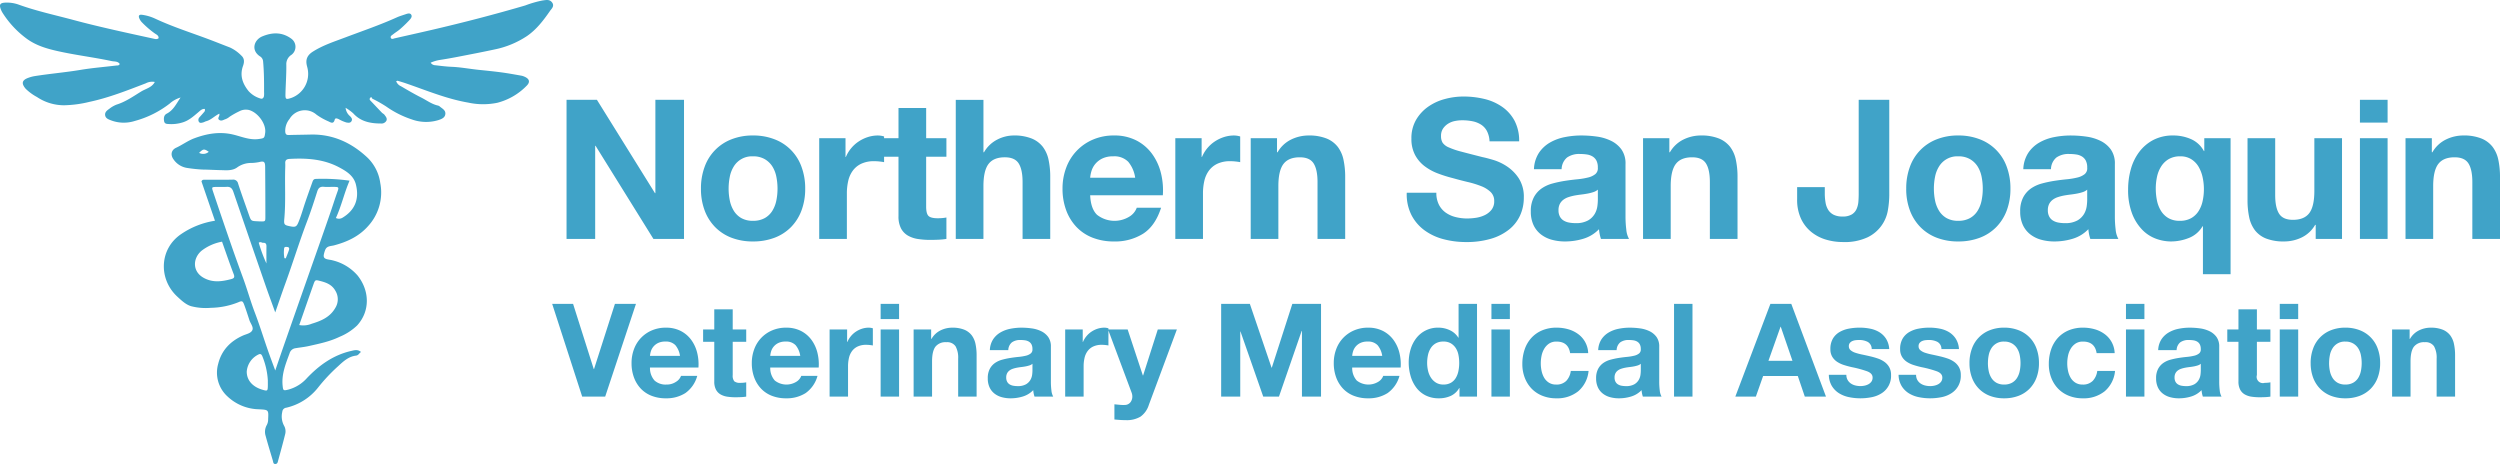
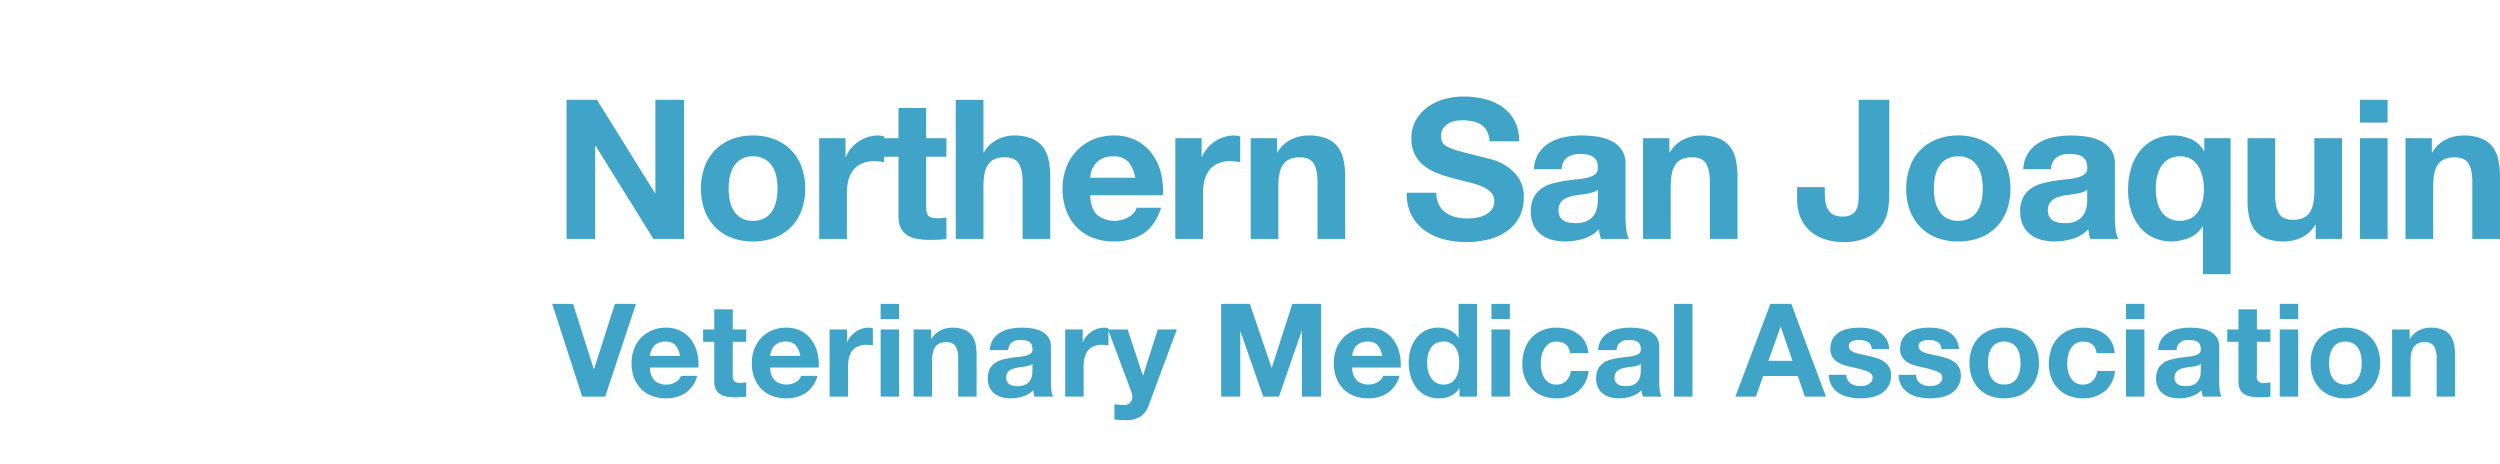
<svg xmlns="http://www.w3.org/2000/svg" width="873.168" height="162.057" viewBox="0 0 873.168 162.057">
  <defs>
    <clipPath id="clip-path">
-       <rect id="Rectangle_15621" data-name="Rectangle 15621" width="193.18" height="162.057" fill="#40a3c8" />
-     </clipPath>
+       </clipPath>
  </defs>
  <g id="Group_19882" data-name="Group 19882" transform="translate(-219.376 257.756)">
    <g id="Group_19879" data-name="Group 19879" transform="translate(412.239 -224.045)">
      <path id="Path_9773" data-name="Path 9773" d="M4.914-14.194v48.58h10V1.863h.136L35.26,34.386H45.942v-48.58h-10V18.4H35.8L15.528-14.194ZM61.523,16.832a21.111,21.111,0,0,1,.408-4.15,10.589,10.589,0,0,1,1.395-3.606,7.431,7.431,0,0,1,6.7-3.538,7.96,7.96,0,0,1,4.116.987A7.736,7.736,0,0,1,76.8,9.075a10.589,10.589,0,0,1,1.395,3.606,21.111,21.111,0,0,1,.408,4.15,20.6,20.6,0,0,1-.408,4.116A10.966,10.966,0,0,1,76.8,24.554a7.344,7.344,0,0,1-2.654,2.551,8.187,8.187,0,0,1-4.116.953,8,8,0,0,1-4.082-.953,7.429,7.429,0,0,1-2.62-2.551,10.966,10.966,0,0,1-1.395-3.606A20.6,20.6,0,0,1,61.523,16.832Zm-9.662,0a21.315,21.315,0,0,0,1.293,7.62,16.531,16.531,0,0,0,3.674,5.817,16.072,16.072,0,0,0,5.715,3.708,20.562,20.562,0,0,0,7.484,1.293,20.836,20.836,0,0,0,7.518-1.293A16.013,16.013,0,0,0,83.3,30.27a16.531,16.531,0,0,0,3.674-5.817,21.315,21.315,0,0,0,1.293-7.62A21.594,21.594,0,0,0,86.97,9.177,16.021,16.021,0,0,0,77.547-.416a20.358,20.358,0,0,0-7.518-1.327A20.091,20.091,0,0,0,62.544-.416a16.087,16.087,0,0,0-9.389,9.594A21.594,21.594,0,0,0,51.862,16.832ZM93.162-.791V34.386h9.662V18.533a19.443,19.443,0,0,1,.476-4.423,9.685,9.685,0,0,1,1.6-3.572,7.777,7.777,0,0,1,2.96-2.415,10.293,10.293,0,0,1,4.491-.885,17.254,17.254,0,0,1,1.837.1q.953.1,1.633.238V-1.4a7.535,7.535,0,0,0-2.109-.34,11.537,11.537,0,0,0-3.538.544,12.965,12.965,0,0,0-3.2,1.531,12.035,12.035,0,0,0-2.654,2.381,11.882,11.882,0,0,0-1.837,3.028h-.136V-.791Zm37.354,0V-11.337h-9.662V-.791H115V5.673h5.851V26.425a8.988,8.988,0,0,0,.885,4.286,6.3,6.3,0,0,0,2.415,2.517,10.028,10.028,0,0,0,3.538,1.191,28.205,28.205,0,0,0,4.252.306q1.429,0,2.926-.068a22.99,22.99,0,0,0,2.722-.272V26.9a13.535,13.535,0,0,1-1.429.2q-.748.068-1.565.068-2.449,0-3.266-.816t-.816-3.266V5.673h7.076V-.791Zm10.342-13.4v48.58h9.662V15.947q0-5.375,1.769-7.722T158,5.877q3.47,0,4.831,2.143t1.361,6.5V34.386h9.662V12.749a28.353,28.353,0,0,0-.578-5.953,11.322,11.322,0,0,0-2.007-4.559,9.432,9.432,0,0,0-3.912-2.926A16.409,16.409,0,0,0,161-1.743a12.671,12.671,0,0,0-5.579,1.395,11.188,11.188,0,0,0-4.695,4.457h-.2v-18.3Zm62.664,27.216H187.8a11.09,11.09,0,0,1,.442-2.313,7.1,7.1,0,0,1,1.293-2.449,7.319,7.319,0,0,1,2.449-1.939,8.4,8.4,0,0,1,3.844-.782,6.785,6.785,0,0,1,5.273,1.905A11.167,11.167,0,0,1,203.522,13.022ZM187.8,19.145h25.379a24.834,24.834,0,0,0-.68-7.825,19.152,19.152,0,0,0-3.1-6.668A15.616,15.616,0,0,0,203.93-.008a16.727,16.727,0,0,0-7.825-1.735,18.219,18.219,0,0,0-7.314,1.429,17.006,17.006,0,0,0-9.355,9.8,20.516,20.516,0,0,0-1.293,7.348,21.418,21.418,0,0,0,1.259,7.484,17,17,0,0,0,3.572,5.851,15.562,15.562,0,0,0,5.647,3.776,20.091,20.091,0,0,0,7.484,1.327,18.426,18.426,0,0,0,10.206-2.722q4.218-2.722,6.26-9.049h-8.5a6.068,6.068,0,0,1-2.586,3.1,9.906,9.906,0,0,1-11.295-.646Q188.009,23.84,187.8,19.145ZM217.538-.791V34.386H227.2V18.533a19.443,19.443,0,0,1,.476-4.423,9.685,9.685,0,0,1,1.6-3.572,7.777,7.777,0,0,1,2.96-2.415,10.293,10.293,0,0,1,4.491-.885,17.254,17.254,0,0,1,1.837.1q.953.1,1.633.238V-1.4a7.535,7.535,0,0,0-2.109-.34,11.537,11.537,0,0,0-3.538.544,12.965,12.965,0,0,0-3.2,1.531A12.034,12.034,0,0,0,228.7,2.714a11.883,11.883,0,0,0-1.837,3.028h-.136V-.791Zm26.331,0V34.386h9.662V15.947q0-5.375,1.769-7.722t5.715-2.347q3.47,0,4.831,2.143t1.361,6.5V34.386h9.662V12.749A28.354,28.354,0,0,0,276.29,6.8a11.323,11.323,0,0,0-2.007-4.559,9.432,9.432,0,0,0-3.912-2.926,16.409,16.409,0,0,0-6.362-1.055,13.773,13.773,0,0,0-5.987,1.395,11.086,11.086,0,0,0-4.763,4.457h-.2v-4.9Zm64.842,19.051H298.369A16.045,16.045,0,0,0,300,26.017a15.292,15.292,0,0,0,4.593,5.375,19.6,19.6,0,0,0,6.668,3.1,30.692,30.692,0,0,0,7.791.987,29.912,29.912,0,0,0,8.743-1.157,18.488,18.488,0,0,0,6.328-3.232,13.451,13.451,0,0,0,3.844-4.933,14.845,14.845,0,0,0,1.293-6.192,11.91,11.91,0,0,0-1.735-6.7,14.493,14.493,0,0,0-4.116-4.184,18.1,18.1,0,0,0-4.8-2.279q-2.415-.714-3.776-.987-4.559-1.157-7.382-1.905a27.384,27.384,0,0,1-4.423-1.5A4.858,4.858,0,0,1,310.888.774a4.366,4.366,0,0,1-.544-2.313,4.568,4.568,0,0,1,.68-2.586,5.909,5.909,0,0,1,1.735-1.7,6.916,6.916,0,0,1,2.347-.953,12.519,12.519,0,0,1,2.586-.272,18.22,18.22,0,0,1,3.64.34,8.773,8.773,0,0,1,2.96,1.157,6.011,6.011,0,0,1,2.075,2.245A8.589,8.589,0,0,1,327.286.3h10.342a14.92,14.92,0,0,0-1.6-7.178,13.94,13.94,0,0,0-4.321-4.865,18.243,18.243,0,0,0-6.226-2.756,30.906,30.906,0,0,0-7.314-.85,24.891,24.891,0,0,0-6.532.885,18.236,18.236,0,0,0-5.851,2.722A14.488,14.488,0,0,0,301.6-7.152a12.72,12.72,0,0,0-1.6,6.5,11.879,11.879,0,0,0,1.259,5.681,12.016,12.016,0,0,0,3.3,3.912,18.234,18.234,0,0,0,4.627,2.551,46.519,46.519,0,0,0,5.307,1.667q2.654.748,5.239,1.361a32.937,32.937,0,0,1,4.627,1.429,9.983,9.983,0,0,1,3.3,2.041,4.262,4.262,0,0,1,1.259,3.2,4.7,4.7,0,0,1-.953,3.028,6.68,6.68,0,0,1-2.381,1.871,10.653,10.653,0,0,1-3.062.919,21.28,21.28,0,0,1-3.062.238,16.238,16.238,0,0,1-4.082-.51,10.162,10.162,0,0,1-3.436-1.565,7.729,7.729,0,0,1-2.347-2.756A8.91,8.91,0,0,1,308.711,18.261ZM342.8,10.028a11.223,11.223,0,0,1,1.7-5.647A11.583,11.583,0,0,1,348.31.774a16.6,16.6,0,0,1,5.205-1.939,29.592,29.592,0,0,1,5.817-.578,39.425,39.425,0,0,1,5.375.374A16.442,16.442,0,0,1,369.674.094a9.787,9.787,0,0,1,3.674,3.028,8.46,8.46,0,0,1,1.429,5.137v18.3a36.754,36.754,0,0,0,.272,4.559A8.24,8.24,0,0,0,376,34.386h-9.8a13.867,13.867,0,0,1-.442-1.667,14.513,14.513,0,0,1-.238-1.735,12.59,12.59,0,0,1-5.443,3.334,21.848,21.848,0,0,1-6.4.953,17.279,17.279,0,0,1-4.695-.612,10.752,10.752,0,0,1-3.81-1.905,8.868,8.868,0,0,1-2.552-3.266,11.042,11.042,0,0,1-.919-4.695,10.257,10.257,0,0,1,1.055-4.933,8.818,8.818,0,0,1,2.722-3.1,12.193,12.193,0,0,1,3.81-1.735,40.676,40.676,0,0,1,4.32-.919q2.177-.34,4.286-.544a25.778,25.778,0,0,0,3.742-.612,6.523,6.523,0,0,0,2.586-1.191,2.613,2.613,0,0,0,.885-2.279A5.127,5.127,0,0,0,364.606,7a3.753,3.753,0,0,0-1.361-1.429,5.353,5.353,0,0,0-1.973-.68,16.146,16.146,0,0,0-2.415-.17,7.333,7.333,0,0,0-4.491,1.225,5.467,5.467,0,0,0-1.905,4.082Zm22.317,7.144a4.334,4.334,0,0,1-1.531.85,15.635,15.635,0,0,1-1.973.51q-1.055.2-2.211.34t-2.313.34a17.45,17.45,0,0,0-2.143.544,6.336,6.336,0,0,0-1.837.919,4.366,4.366,0,0,0-1.259,1.463,4.706,4.706,0,0,0-.476,2.245,4.545,4.545,0,0,0,.476,2.177,3.651,3.651,0,0,0,1.293,1.395,5.456,5.456,0,0,0,1.905.714,12.159,12.159,0,0,0,2.245.2,8.541,8.541,0,0,0,4.423-.953,6.371,6.371,0,0,0,2.313-2.279,7.289,7.289,0,0,0,.919-2.688,18.456,18.456,0,0,0,.17-2.177ZM380.9-.791V34.386h9.662V15.947q0-5.375,1.769-7.722t5.715-2.347q3.47,0,4.831,2.143t1.361,6.5V34.386H413.9V12.749a28.352,28.352,0,0,0-.578-5.953,11.323,11.323,0,0,0-2.007-4.559A9.432,9.432,0,0,0,407.4-.688a16.409,16.409,0,0,0-6.362-1.055,13.773,13.773,0,0,0-5.987,1.395,11.086,11.086,0,0,0-4.763,4.457h-.2v-4.9Zm86,19.868V-14.194H456.221V18.6q0,1.293-.1,2.688a8,8,0,0,1-.612,2.586,4.3,4.3,0,0,1-1.667,1.939,6,6,0,0,1-3.266.748,6.772,6.772,0,0,1-3.1-.612,4.77,4.77,0,0,1-1.871-1.667,6.954,6.954,0,0,1-.953-2.551,18.286,18.286,0,0,1-.272-3.266V16.287H434.72v4.218a15.643,15.643,0,0,0,1.361,6.838,13.144,13.144,0,0,0,3.606,4.627,14.809,14.809,0,0,0,5.1,2.654,20.641,20.641,0,0,0,5.919.85,18.826,18.826,0,0,0,8.641-1.667,12.8,12.8,0,0,0,7.076-9.492A32.064,32.064,0,0,0,466.9,19.077Zm15.581-2.245a21.111,21.111,0,0,1,.408-4.15,10.588,10.588,0,0,1,1.395-3.606,7.431,7.431,0,0,1,6.7-3.538,7.96,7.96,0,0,1,4.116.987,7.736,7.736,0,0,1,2.654,2.551,10.59,10.59,0,0,1,1.395,3.606,21.111,21.111,0,0,1,.408,4.15,20.6,20.6,0,0,1-.408,4.116,10.967,10.967,0,0,1-1.395,3.606,7.344,7.344,0,0,1-2.654,2.551,8.187,8.187,0,0,1-4.116.953,8,8,0,0,1-4.082-.953,7.429,7.429,0,0,1-2.62-2.551,10.965,10.965,0,0,1-1.395-3.606A20.6,20.6,0,0,1,482.484,16.832Zm-9.662,0a21.315,21.315,0,0,0,1.293,7.62,16.531,16.531,0,0,0,3.674,5.817,16.073,16.073,0,0,0,5.715,3.708,20.562,20.562,0,0,0,7.484,1.293,20.835,20.835,0,0,0,7.518-1.293,16.013,16.013,0,0,0,5.749-3.708,16.532,16.532,0,0,0,3.674-5.817,21.315,21.315,0,0,0,1.293-7.62,21.594,21.594,0,0,0-1.293-7.654,16.021,16.021,0,0,0-9.424-9.594,20.358,20.358,0,0,0-7.518-1.327A20.091,20.091,0,0,0,483.5-.416a16.087,16.087,0,0,0-9.389,9.594A21.594,21.594,0,0,0,472.823,16.832Zm40.892-6.8a11.225,11.225,0,0,1,1.7-5.647,11.584,11.584,0,0,1,3.81-3.606,16.6,16.6,0,0,1,5.205-1.939,29.592,29.592,0,0,1,5.817-.578,39.425,39.425,0,0,1,5.375.374A16.443,16.443,0,0,1,540.59.094a9.786,9.786,0,0,1,3.674,3.028,8.461,8.461,0,0,1,1.429,5.137v18.3a36.766,36.766,0,0,0,.272,4.559,8.241,8.241,0,0,0,.953,3.266h-9.8a13.862,13.862,0,0,1-.442-1.667,14.513,14.513,0,0,1-.238-1.735A12.59,12.59,0,0,1,531,34.318a21.847,21.847,0,0,1-6.4.953,17.279,17.279,0,0,1-4.695-.612,10.751,10.751,0,0,1-3.81-1.905,8.868,8.868,0,0,1-2.551-3.266,11.042,11.042,0,0,1-.919-4.695,10.257,10.257,0,0,1,1.055-4.933,8.817,8.817,0,0,1,2.722-3.1,12.194,12.194,0,0,1,3.81-1.735,40.675,40.675,0,0,1,4.321-.919q2.177-.34,4.286-.544a25.777,25.777,0,0,0,3.742-.612,6.523,6.523,0,0,0,2.586-1.191,2.614,2.614,0,0,0,.885-2.279A5.126,5.126,0,0,0,535.521,7a3.753,3.753,0,0,0-1.361-1.429,5.353,5.353,0,0,0-1.973-.68,16.146,16.146,0,0,0-2.415-.17,7.333,7.333,0,0,0-4.491,1.225,5.467,5.467,0,0,0-1.905,4.082Zm22.317,7.144a4.334,4.334,0,0,1-1.531.85,15.632,15.632,0,0,1-1.973.51q-1.055.2-2.211.34t-2.313.34a17.443,17.443,0,0,0-2.143.544,6.336,6.336,0,0,0-1.837.919,4.367,4.367,0,0,0-1.259,1.463,4.707,4.707,0,0,0-.476,2.245,4.546,4.546,0,0,0,.476,2.177,3.652,3.652,0,0,0,1.293,1.395,5.456,5.456,0,0,0,1.905.714,12.16,12.16,0,0,0,2.245.2,8.541,8.541,0,0,0,4.423-.953,6.371,6.371,0,0,0,2.313-2.279,7.288,7.288,0,0,0,.919-2.688,18.462,18.462,0,0,0,.17-2.177Zm23.95-.34a19.4,19.4,0,0,1,.442-4.184,11.065,11.065,0,0,1,1.463-3.606A7.722,7.722,0,0,1,564.54,6.49a7.849,7.849,0,0,1,4.014-.953A7,7,0,0,1,572.4,6.558a7.722,7.722,0,0,1,2.552,2.654,12.487,12.487,0,0,1,1.395,3.674,19.534,19.534,0,0,1,0,8.267,10.734,10.734,0,0,1-1.429,3.538,7.435,7.435,0,0,1-2.586,2.449,7.889,7.889,0,0,1-3.98.919,7.662,7.662,0,0,1-3.98-.953,7.523,7.523,0,0,1-2.586-2.551,10.966,10.966,0,0,1-1.395-3.606A20.6,20.6,0,0,1,559.981,16.832ZM586.108,46.7V-.791h-9.185V3.7h-.136a9.394,9.394,0,0,0-4.525-4.184A15.26,15.26,0,0,0,566.1-1.743a14.718,14.718,0,0,0-6.974,1.565A14.683,14.683,0,0,0,554.2,4.006a17.936,17.936,0,0,0-2.926,6.022,25.869,25.869,0,0,0-.953,7.008,22.848,22.848,0,0,0,1.429,8.607,16.588,16.588,0,0,0,3.606,5.647,12.9,12.9,0,0,0,4.8,3.062,15.285,15.285,0,0,0,5.069.919,16.889,16.889,0,0,0,6.328-1.225,9.522,9.522,0,0,0,4.763-4.082h.136V46.7Zm38.919-12.315V-.791h-9.662V17.648q0,5.375-1.769,7.722t-5.715,2.347q-3.47,0-4.831-2.143t-1.361-6.5V-.791h-9.662V20.846a28.352,28.352,0,0,0,.578,5.953,11.322,11.322,0,0,0,2.007,4.559,9.181,9.181,0,0,0,3.912,2.892,16.9,16.9,0,0,0,6.362,1.021,14.058,14.058,0,0,0,5.987-1.361,10.869,10.869,0,0,0,4.763-4.423h.2v4.9Zm15.921-40.62v-7.961h-9.662v7.961ZM631.287-.791V34.386h9.662V-.791Zm15.921,0V34.386h9.662V15.947q0-5.375,1.769-7.722t5.715-2.347q3.47,0,4.831,2.143t1.361,6.5V34.386h9.662V12.749a28.352,28.352,0,0,0-.578-5.953,11.323,11.323,0,0,0-2.007-4.559,9.431,9.431,0,0,0-3.912-2.926,16.409,16.409,0,0,0-6.362-1.055A13.773,13.773,0,0,0,661.36-.348,11.086,11.086,0,0,0,656.6,4.108h-.2v-4.9ZM18.409,89.466l10.75-32.387H21.811l-7.3,22.771h-.091L7.2,57.079H-.1L10.38,89.466ZM44.536,75.223H34.058a7.393,7.393,0,0,1,.295-1.542,4.735,4.735,0,0,1,.862-1.633,4.879,4.879,0,0,1,1.633-1.293,5.6,5.6,0,0,1,2.563-.522,4.524,4.524,0,0,1,3.515,1.27A7.444,7.444,0,0,1,44.536,75.223ZM34.058,79.305H50.977a16.556,16.556,0,0,0-.454-5.216,12.768,12.768,0,0,0-2.064-4.445,10.411,10.411,0,0,0-3.651-3.107,11.151,11.151,0,0,0-5.216-1.157,12.146,12.146,0,0,0-4.876.953,11.337,11.337,0,0,0-6.237,6.532,13.677,13.677,0,0,0-.862,4.9,14.279,14.279,0,0,0,.839,4.99,11.331,11.331,0,0,0,2.381,3.9A10.374,10.374,0,0,0,34.6,89.171a13.394,13.394,0,0,0,4.99.885,12.284,12.284,0,0,0,6.8-1.814,10.763,10.763,0,0,0,4.173-6.033H44.9a4.046,4.046,0,0,1-1.724,2.064,5.742,5.742,0,0,1-3.357.975,5.758,5.758,0,0,1-4.173-1.406A6.511,6.511,0,0,1,34.058,79.305Zm28.894-13.29V58.984H56.511v7.031h-3.9v4.309h3.9V84.159a5.992,5.992,0,0,0,.59,2.858,4.2,4.2,0,0,0,1.61,1.678,6.686,6.686,0,0,0,2.359.794,18.8,18.8,0,0,0,2.835.2q.953,0,1.95-.045a15.326,15.326,0,0,0,1.814-.181v-4.99a9.023,9.023,0,0,1-.953.136q-.5.045-1.043.045a3.152,3.152,0,0,1-2.177-.544,3.152,3.152,0,0,1-.544-2.177V70.324h4.717V66.015Zm23.587,9.208H76.061a7.393,7.393,0,0,1,.295-1.542,4.735,4.735,0,0,1,.862-1.633,4.879,4.879,0,0,1,1.633-1.293,5.6,5.6,0,0,1,2.563-.522,4.524,4.524,0,0,1,3.515,1.27A7.445,7.445,0,0,1,86.539,75.223ZM76.061,79.305H92.98a16.556,16.556,0,0,0-.454-5.216,12.768,12.768,0,0,0-2.064-4.445,10.411,10.411,0,0,0-3.651-3.107,11.151,11.151,0,0,0-5.216-1.157,12.146,12.146,0,0,0-4.876.953,11.337,11.337,0,0,0-6.237,6.532,13.677,13.677,0,0,0-.862,4.9,14.279,14.279,0,0,0,.839,4.99,11.331,11.331,0,0,0,2.381,3.9,10.375,10.375,0,0,0,3.765,2.517,13.394,13.394,0,0,0,4.99.885,12.284,12.284,0,0,0,6.8-1.814,10.763,10.763,0,0,0,4.173-6.033H86.9a4.046,4.046,0,0,1-1.724,2.064,6.6,6.6,0,0,1-7.53-.431A6.512,6.512,0,0,1,76.061,79.305ZM96.79,66.015V89.466h6.441V78.9a12.962,12.962,0,0,1,.318-2.948,6.457,6.457,0,0,1,1.066-2.381,5.185,5.185,0,0,1,1.973-1.61,6.862,6.862,0,0,1,2.994-.59,11.5,11.5,0,0,1,1.225.068q.635.068,1.089.159V65.606a5.023,5.023,0,0,0-1.406-.227,7.691,7.691,0,0,0-2.359.363A8.643,8.643,0,0,0,106,66.763a8.024,8.024,0,0,0-1.769,1.588A7.921,7.921,0,0,0,103,70.369h-.091V66.015Zm24.267-3.629V57.079h-6.441v5.307Zm-6.441,3.629V89.466h6.441V66.015Zm11.521,0V89.466h6.441V77.173q0-3.583,1.179-5.148a4.462,4.462,0,0,1,3.81-1.565,3.514,3.514,0,0,1,3.221,1.429,8.218,8.218,0,0,1,.907,4.332V89.466h6.441V75.041a18.9,18.9,0,0,0-.386-3.969,7.549,7.549,0,0,0-1.338-3.039,6.288,6.288,0,0,0-2.608-1.95,10.939,10.939,0,0,0-4.241-.7,9.182,9.182,0,0,0-3.992.93,7.391,7.391,0,0,0-3.175,2.971h-.136V66.015Zm26.626,7.212a7.482,7.482,0,0,1,1.134-3.765,7.722,7.722,0,0,1,2.54-2.4,11.069,11.069,0,0,1,3.47-1.293,19.729,19.729,0,0,1,3.878-.386,26.284,26.284,0,0,1,3.583.249,10.962,10.962,0,0,1,3.311.975,6.524,6.524,0,0,1,2.449,2.019,5.641,5.641,0,0,1,.953,3.425v12.2a24.5,24.5,0,0,0,.181,3.039,5.494,5.494,0,0,0,.635,2.177h-6.532a9.242,9.242,0,0,1-.295-1.111,9.676,9.676,0,0,1-.159-1.157,8.393,8.393,0,0,1-3.629,2.223,14.565,14.565,0,0,1-4.264.635,11.519,11.519,0,0,1-3.13-.408,7.168,7.168,0,0,1-2.54-1.27,5.912,5.912,0,0,1-1.7-2.177,7.361,7.361,0,0,1-.612-3.13,6.838,6.838,0,0,1,.7-3.289,5.878,5.878,0,0,1,1.814-2.064,8.129,8.129,0,0,1,2.54-1.157,27.117,27.117,0,0,1,2.88-.612q1.451-.227,2.858-.363a17.186,17.186,0,0,0,2.495-.408,4.349,4.349,0,0,0,1.724-.794,1.742,1.742,0,0,0,.59-1.52,3.418,3.418,0,0,0-.34-1.656,2.5,2.5,0,0,0-.907-.953,3.569,3.569,0,0,0-1.315-.454,10.764,10.764,0,0,0-1.61-.113,4.889,4.889,0,0,0-2.994.816,3.645,3.645,0,0,0-1.27,2.722Zm14.878,4.763a2.889,2.889,0,0,1-1.021.567,10.425,10.425,0,0,1-1.315.34q-.7.136-1.474.227t-1.542.227a11.631,11.631,0,0,0-1.429.363,4.225,4.225,0,0,0-1.225.612,2.911,2.911,0,0,0-.839.975,3.137,3.137,0,0,0-.318,1.5,3.03,3.03,0,0,0,.318,1.452,2.434,2.434,0,0,0,.862.93,3.638,3.638,0,0,0,1.27.476,8.107,8.107,0,0,0,1.5.136,5.694,5.694,0,0,0,2.948-.635,4.247,4.247,0,0,0,1.542-1.52,4.86,4.86,0,0,0,.612-1.792,12.31,12.31,0,0,0,.113-1.452Zm11.431-11.975V89.466h6.441V78.9a12.962,12.962,0,0,1,.318-2.948,6.456,6.456,0,0,1,1.066-2.381,5.185,5.185,0,0,1,1.973-1.61,6.862,6.862,0,0,1,2.994-.59,11.5,11.5,0,0,1,1.225.068q.635.068,1.089.159V65.606a5.023,5.023,0,0,0-1.406-.227,7.691,7.691,0,0,0-2.359.363,8.644,8.644,0,0,0-2.132,1.021,8.024,8.024,0,0,0-1.769,1.588,7.921,7.921,0,0,0-1.225,2.019H185.2V66.015Zm29.212,26.354,9.8-26.354h-6.668l-5.126,16.057H206.2l-5.307-16.057h-6.849l8.21,22a3.872,3.872,0,0,1,.272,1.452,3.216,3.216,0,0,1-.612,1.905,2.5,2.5,0,0,1-1.882,1,13.364,13.364,0,0,1-1.905-.045q-.953-.091-1.86-.181v5.307q1,.091,1.973.159t1.973.068a9.342,9.342,0,0,0,5.171-1.225A7.932,7.932,0,0,0,208.285,92.369Zm25.265-35.29V89.466h6.668V66.74h.091l7.938,22.725h5.489l7.938-22.952h.091V89.466h6.668V57.079H258.407L251.24,79.35h-.091l-7.575-22.272ZM289.8,75.223H279.318a7.389,7.389,0,0,1,.295-1.542,4.735,4.735,0,0,1,.862-1.633,4.879,4.879,0,0,1,1.633-1.293,5.6,5.6,0,0,1,2.563-.522,4.523,4.523,0,0,1,3.515,1.27A7.444,7.444,0,0,1,289.8,75.223Zm-10.478,4.082h16.919a16.557,16.557,0,0,0-.454-5.216,12.769,12.769,0,0,0-2.064-4.445,10.411,10.411,0,0,0-3.651-3.107,11.151,11.151,0,0,0-5.216-1.157,12.146,12.146,0,0,0-4.876.953,11.337,11.337,0,0,0-6.237,6.532,13.677,13.677,0,0,0-.862,4.9,14.278,14.278,0,0,0,.839,4.99,11.331,11.331,0,0,0,2.381,3.9,10.374,10.374,0,0,0,3.765,2.517,13.394,13.394,0,0,0,4.99.885,12.284,12.284,0,0,0,6.8-1.814,10.764,10.764,0,0,0,4.173-6.033h-5.67a4.046,4.046,0,0,1-1.724,2.064,6.6,6.6,0,0,1-7.53-.431A6.511,6.511,0,0,1,279.318,79.305Zm37.376-1.633a14.306,14.306,0,0,1-.272,2.812,7.623,7.623,0,0,1-.907,2.427,4.824,4.824,0,0,1-1.7,1.7,5.108,5.108,0,0,1-2.654.635,4.786,4.786,0,0,1-2.563-.658,5.658,5.658,0,0,1-1.769-1.724,7.433,7.433,0,0,1-1.021-2.427,11.942,11.942,0,0,1-.318-2.722,12.93,12.93,0,0,1,.295-2.79,7.418,7.418,0,0,1,.953-2.381,5.021,5.021,0,0,1,1.746-1.678,5.233,5.233,0,0,1,2.676-.635,4.986,4.986,0,0,1,2.631.635,5.236,5.236,0,0,1,1.7,1.656,6.818,6.818,0,0,1,.93,2.359A13.966,13.966,0,0,1,316.694,77.672Zm.091,8.8v2.994h6.124V57.079h-6.441V68.872h-.091a6.914,6.914,0,0,0-2.971-2.608,9.221,9.221,0,0,0-3.969-.885,9.469,9.469,0,0,0-7.779,3.719,11.848,11.848,0,0,0-1.95,3.878,15.828,15.828,0,0,0-.658,4.559,16.85,16.85,0,0,0,.658,4.717,12.557,12.557,0,0,0,1.95,4.014,9.288,9.288,0,0,0,3.289,2.767,10.027,10.027,0,0,0,4.627,1.021,9.88,9.88,0,0,0,4.15-.839,6.644,6.644,0,0,0,2.971-2.744Zm17.6-24.086V57.079h-6.441v5.307Zm-6.441,3.629V89.466h6.441V66.015Zm27.488,8.255h6.305a8.561,8.561,0,0,0-3.561-6.691,10.715,10.715,0,0,0-3.447-1.656,14.7,14.7,0,0,0-4.014-.544,12.791,12.791,0,0,0-5.08.953,10.691,10.691,0,0,0-3.765,2.654,11.379,11.379,0,0,0-2.336,4.037,15.622,15.622,0,0,0-.794,5.058,13.134,13.134,0,0,0,.862,4.831,11.258,11.258,0,0,0,2.4,3.788,10.711,10.711,0,0,0,3.742,2.472,12.835,12.835,0,0,0,4.831.885,11.712,11.712,0,0,0,7.666-2.449,10.626,10.626,0,0,0,3.629-7.121h-6.214a6.115,6.115,0,0,1-1.565,3.47,4.719,4.719,0,0,1-3.561,1.293,4.55,4.55,0,0,1-2.54-.68,5.081,5.081,0,0,1-1.656-1.746,8,8,0,0,1-.884-2.381,12.738,12.738,0,0,1-.272-2.586,13.285,13.285,0,0,1,.272-2.654,7.837,7.837,0,0,1,.93-2.449,5.588,5.588,0,0,1,1.7-1.814,4.523,4.523,0,0,1,2.585-.7Q354.8,70.233,355.431,74.27Zm9.8-1.043a7.482,7.482,0,0,1,1.134-3.765,7.722,7.722,0,0,1,2.54-2.4,11.069,11.069,0,0,1,3.47-1.293,19.73,19.73,0,0,1,3.878-.386,26.284,26.284,0,0,1,3.583.249,10.962,10.962,0,0,1,3.311.975,6.524,6.524,0,0,1,2.449,2.019,5.64,5.64,0,0,1,.953,3.425v12.2a24.509,24.509,0,0,0,.181,3.039,5.493,5.493,0,0,0,.635,2.177h-6.532a9.227,9.227,0,0,1-.295-1.111,9.661,9.661,0,0,1-.159-1.157,8.393,8.393,0,0,1-3.629,2.223,14.565,14.565,0,0,1-4.264.635,11.519,11.519,0,0,1-3.13-.408,7.168,7.168,0,0,1-2.54-1.27,5.912,5.912,0,0,1-1.7-2.177,7.361,7.361,0,0,1-.612-3.13,6.837,6.837,0,0,1,.7-3.289,5.878,5.878,0,0,1,1.814-2.064,8.129,8.129,0,0,1,2.54-1.157,27.115,27.115,0,0,1,2.88-.612q1.452-.227,2.858-.363a17.188,17.188,0,0,0,2.495-.408,4.349,4.349,0,0,0,1.724-.794,1.742,1.742,0,0,0,.59-1.52,3.418,3.418,0,0,0-.34-1.656,2.5,2.5,0,0,0-.907-.953,3.569,3.569,0,0,0-1.315-.454,10.764,10.764,0,0,0-1.61-.113,4.889,4.889,0,0,0-2.994.816,3.645,3.645,0,0,0-1.27,2.722Zm14.878,4.763a2.889,2.889,0,0,1-1.021.567,10.423,10.423,0,0,1-1.315.34q-.7.136-1.474.227t-1.542.227a11.632,11.632,0,0,0-1.429.363,4.225,4.225,0,0,0-1.225.612,2.911,2.911,0,0,0-.839.975,3.137,3.137,0,0,0-.318,1.5,3.03,3.03,0,0,0,.318,1.452,2.434,2.434,0,0,0,.862.93,3.638,3.638,0,0,0,1.27.476,8.107,8.107,0,0,0,1.5.136,5.694,5.694,0,0,0,2.948-.635,4.247,4.247,0,0,0,1.542-1.52,4.859,4.859,0,0,0,.612-1.792,12.311,12.311,0,0,0,.113-1.452Zm11.612-20.911V89.466h6.441V57.079ZM424.7,76.946l4.219-11.884H429l4.082,11.884Zm.68-19.868L413.129,89.466H420.3l2.54-7.212h12.111l2.449,7.212h7.394L432.679,57.079Zm26.535,24.766h-6.124a7.885,7.885,0,0,0,1.066,3.924,7.783,7.783,0,0,0,2.495,2.517,10.535,10.535,0,0,0,3.47,1.361,19.432,19.432,0,0,0,3.992.408,19.957,19.957,0,0,0,3.924-.386,9.948,9.948,0,0,0,3.425-1.338,7.123,7.123,0,0,0,3.357-6.4,5.458,5.458,0,0,0-.635-2.744,5.813,5.813,0,0,0-1.678-1.86,9.027,9.027,0,0,0-2.381-1.2,27.205,27.205,0,0,0-2.744-.771q-1.361-.318-2.676-.59a20.7,20.7,0,0,1-2.336-.612,4.895,4.895,0,0,1-1.656-.885,1.766,1.766,0,0,1-.635-1.406,1.738,1.738,0,0,1,.363-1.157,2.382,2.382,0,0,1,.885-.658,3.937,3.937,0,0,1,1.157-.295,11.117,11.117,0,0,1,1.179-.068,6.428,6.428,0,0,1,2.994.658,2.818,2.818,0,0,1,1.406,2.517h6.124a7.694,7.694,0,0,0-1.111-3.606,7.34,7.34,0,0,0-2.336-2.291,9.778,9.778,0,0,0-3.2-1.225,18.579,18.579,0,0,0-3.7-.363,20.141,20.141,0,0,0-3.719.34,10.242,10.242,0,0,0-3.266,1.179,6.52,6.52,0,0,0-2.336,2.291,7.056,7.056,0,0,0-.884,3.719,5.013,5.013,0,0,0,.635,2.608,5.514,5.514,0,0,0,1.678,1.769,9.379,9.379,0,0,0,2.381,1.134q1.338.431,2.744.748a38.493,38.493,0,0,1,5.375,1.452q1.928.726,1.928,2.177a2.384,2.384,0,0,1-.408,1.429,3.094,3.094,0,0,1-1.021.907,4.859,4.859,0,0,1-1.361.5,6.889,6.889,0,0,1-1.429.159,7.367,7.367,0,0,1-1.837-.227,4.764,4.764,0,0,1-1.565-.7,3.765,3.765,0,0,1-1.111-1.225A3.532,3.532,0,0,1,451.912,81.845Zm24.358,0h-6.124a7.885,7.885,0,0,0,1.066,3.924,7.783,7.783,0,0,0,2.495,2.517,10.536,10.536,0,0,0,3.47,1.361,19.431,19.431,0,0,0,3.992.408,19.957,19.957,0,0,0,3.924-.386,9.947,9.947,0,0,0,3.425-1.338,7.123,7.123,0,0,0,3.357-6.4,5.458,5.458,0,0,0-.635-2.744,5.812,5.812,0,0,0-1.678-1.86,9.026,9.026,0,0,0-2.381-1.2,27.211,27.211,0,0,0-2.744-.771q-1.361-.318-2.676-.59a20.7,20.7,0,0,1-2.336-.612,4.9,4.9,0,0,1-1.656-.885,1.766,1.766,0,0,1-.635-1.406,1.737,1.737,0,0,1,.363-1.157,2.382,2.382,0,0,1,.885-.658,3.937,3.937,0,0,1,1.157-.295,11.117,11.117,0,0,1,1.179-.068,6.428,6.428,0,0,1,2.994.658,2.818,2.818,0,0,1,1.406,2.517h6.124a7.7,7.7,0,0,0-1.111-3.606,7.341,7.341,0,0,0-2.336-2.291,9.779,9.779,0,0,0-3.2-1.225,18.579,18.579,0,0,0-3.7-.363,20.14,20.14,0,0,0-3.719.34,10.242,10.242,0,0,0-3.266,1.179,6.52,6.52,0,0,0-2.336,2.291,7.056,7.056,0,0,0-.884,3.719,5.013,5.013,0,0,0,.635,2.608A5.514,5.514,0,0,0,473,77.287a9.379,9.379,0,0,0,2.381,1.134q1.338.431,2.744.748A38.5,38.5,0,0,1,483.5,80.62q1.928.726,1.928,2.177a2.383,2.383,0,0,1-.408,1.429,3.094,3.094,0,0,1-1.021.907,4.861,4.861,0,0,1-1.361.5,6.889,6.889,0,0,1-1.429.159,7.368,7.368,0,0,1-1.837-.227,4.765,4.765,0,0,1-1.565-.7,3.766,3.766,0,0,1-1.111-1.225A3.533,3.533,0,0,1,476.27,81.845Zm25.084-4.082A14.073,14.073,0,0,1,501.626,75a7.06,7.06,0,0,1,.93-2.4,4.954,4.954,0,0,1,4.468-2.359,5.306,5.306,0,0,1,2.744.658,5.157,5.157,0,0,1,1.769,1.7,7.059,7.059,0,0,1,.93,2.4,14.073,14.073,0,0,1,.272,2.767,13.733,13.733,0,0,1-.272,2.744,7.31,7.31,0,0,1-.93,2.4,4.9,4.9,0,0,1-1.769,1.7,5.458,5.458,0,0,1-2.744.635,5.331,5.331,0,0,1-2.722-.635,4.953,4.953,0,0,1-1.746-1.7,7.311,7.311,0,0,1-.93-2.4A13.733,13.733,0,0,1,501.354,77.763Zm-6.441,0a14.209,14.209,0,0,0,.862,5.08,11.019,11.019,0,0,0,2.449,3.878,10.716,10.716,0,0,0,3.81,2.472,13.708,13.708,0,0,0,4.99.862,13.891,13.891,0,0,0,5.012-.862,10.676,10.676,0,0,0,3.833-2.472,11.02,11.02,0,0,0,2.449-3.878,14.209,14.209,0,0,0,.862-5.08,14.4,14.4,0,0,0-.862-5.1,10.68,10.68,0,0,0-6.282-6.4,13.572,13.572,0,0,0-5.012-.885,13.394,13.394,0,0,0-4.99.885,10.725,10.725,0,0,0-6.26,6.4A14.4,14.4,0,0,0,494.913,77.763ZM539.32,74.27h6.3a8.561,8.561,0,0,0-3.561-6.691,10.715,10.715,0,0,0-3.447-1.656,14.7,14.7,0,0,0-4.014-.544,12.791,12.791,0,0,0-5.08.953,10.692,10.692,0,0,0-3.765,2.654,11.381,11.381,0,0,0-2.336,4.037,15.625,15.625,0,0,0-.794,5.058,13.133,13.133,0,0,0,.862,4.831,11.257,11.257,0,0,0,2.4,3.788,10.712,10.712,0,0,0,3.742,2.472,12.835,12.835,0,0,0,4.831.885,11.711,11.711,0,0,0,7.666-2.449,10.626,10.626,0,0,0,3.629-7.121h-6.214a6.115,6.115,0,0,1-1.565,3.47,4.719,4.719,0,0,1-3.561,1.293,4.55,4.55,0,0,1-2.54-.68,5.081,5.081,0,0,1-1.656-1.746,8,8,0,0,1-.885-2.381,12.742,12.742,0,0,1-.272-2.586,13.289,13.289,0,0,1,.272-2.654,7.839,7.839,0,0,1,.93-2.449,5.588,5.588,0,0,1,1.7-1.814,4.523,4.523,0,0,1,2.585-.7Q538.685,70.233,539.32,74.27Zm16.692-11.884V57.079h-6.441v5.307Zm-6.441,3.629V89.466h6.441V66.015Zm11.249,7.212a7.482,7.482,0,0,1,1.134-3.765,7.722,7.722,0,0,1,2.54-2.4,11.07,11.07,0,0,1,3.47-1.293,19.729,19.729,0,0,1,3.878-.386,26.283,26.283,0,0,1,3.583.249,10.961,10.961,0,0,1,3.311.975,6.525,6.525,0,0,1,2.45,2.019,5.641,5.641,0,0,1,.953,3.425v12.2a24.5,24.5,0,0,0,.181,3.039,5.493,5.493,0,0,0,.635,2.177h-6.532a9.245,9.245,0,0,1-.295-1.111,9.679,9.679,0,0,1-.159-1.157,8.394,8.394,0,0,1-3.629,2.223,14.565,14.565,0,0,1-4.264.635,11.52,11.52,0,0,1-3.13-.408,7.167,7.167,0,0,1-2.54-1.27,5.912,5.912,0,0,1-1.7-2.177,7.362,7.362,0,0,1-.612-3.13,6.837,6.837,0,0,1,.7-3.289,5.878,5.878,0,0,1,1.814-2.064,8.129,8.129,0,0,1,2.54-1.157,27.112,27.112,0,0,1,2.88-.612q1.451-.227,2.858-.363a17.187,17.187,0,0,0,2.495-.408,4.349,4.349,0,0,0,1.724-.794,1.742,1.742,0,0,0,.59-1.52,3.417,3.417,0,0,0-.34-1.656,2.5,2.5,0,0,0-.907-.953,3.568,3.568,0,0,0-1.315-.454,10.764,10.764,0,0,0-1.61-.113,4.889,4.889,0,0,0-2.994.816,3.645,3.645,0,0,0-1.27,2.722ZM575.7,77.99a2.89,2.89,0,0,1-1.021.567,10.429,10.429,0,0,1-1.315.34q-.7.136-1.474.227t-1.542.227a11.634,11.634,0,0,0-1.429.363,4.225,4.225,0,0,0-1.225.612,2.912,2.912,0,0,0-.839.975,3.138,3.138,0,0,0-.317,1.5,3.031,3.031,0,0,0,.317,1.452,2.435,2.435,0,0,0,.862.93,3.637,3.637,0,0,0,1.27.476,8.106,8.106,0,0,0,1.5.136,5.694,5.694,0,0,0,2.948-.635,4.247,4.247,0,0,0,1.542-1.52,4.859,4.859,0,0,0,.612-1.792,12.317,12.317,0,0,0,.113-1.452Zm19.6-11.975V58.984h-6.441v7.031h-3.9v4.309h3.9V84.159a5.992,5.992,0,0,0,.59,2.858,4.2,4.2,0,0,0,1.61,1.678,6.686,6.686,0,0,0,2.359.794,18.8,18.8,0,0,0,2.835.2q.953,0,1.95-.045a15.325,15.325,0,0,0,1.814-.181v-4.99a9.025,9.025,0,0,1-.953.136q-.5.045-1.043.045a2.181,2.181,0,0,1-2.722-2.722V70.324h4.717V66.015Zm14.424-3.629V57.079h-6.441v5.307Zm-6.441,3.629V89.466h6.441V66.015Zm17.237,11.748A14.073,14.073,0,0,1,620.786,75a7.06,7.06,0,0,1,.93-2.4,4.954,4.954,0,0,1,4.468-2.359,5.307,5.307,0,0,1,2.744.658,5.157,5.157,0,0,1,1.769,1.7,7.061,7.061,0,0,1,.93,2.4,14.073,14.073,0,0,1,.272,2.767,13.733,13.733,0,0,1-.272,2.744,7.312,7.312,0,0,1-.93,2.4,4.9,4.9,0,0,1-1.769,1.7,5.458,5.458,0,0,1-2.744.635,5.331,5.331,0,0,1-2.722-.635,4.952,4.952,0,0,1-1.746-1.7,7.311,7.311,0,0,1-.93-2.4A13.733,13.733,0,0,1,620.514,77.763Zm-6.441,0a14.211,14.211,0,0,0,.862,5.08,11.02,11.02,0,0,0,2.449,3.878,10.717,10.717,0,0,0,3.81,2.472,13.709,13.709,0,0,0,4.99.862,13.891,13.891,0,0,0,5.012-.862,10.676,10.676,0,0,0,3.833-2.472,11.02,11.02,0,0,0,2.449-3.878,14.209,14.209,0,0,0,.862-5.08,14.4,14.4,0,0,0-.862-5.1,10.68,10.68,0,0,0-6.282-6.4,13.572,13.572,0,0,0-5.012-.885,13.4,13.4,0,0,0-4.99.885,10.725,10.725,0,0,0-6.26,6.4A14.4,14.4,0,0,0,614.073,77.763Zm28.441-11.748V89.466h6.441V77.173q0-3.583,1.179-5.148a4.462,4.462,0,0,1,3.81-1.565,3.514,3.514,0,0,1,3.221,1.429,8.218,8.218,0,0,1,.907,4.332V89.466h6.441V75.041a18.9,18.9,0,0,0-.386-3.969,7.548,7.548,0,0,0-1.338-3.039,6.288,6.288,0,0,0-2.608-1.95,10.94,10.94,0,0,0-4.241-.7,9.182,9.182,0,0,0-3.992.93,7.39,7.39,0,0,0-3.175,2.971h-.136V66.015Z" transform="translate(0.098 15.351)" fill="#40a3c8" />
    </g>
    <g id="Group_19881" data-name="Group 19881" transform="translate(219.376 -257.756)">
      <g id="Group_19880" data-name="Group 19880" transform="translate(0 0)" clip-path="url(#clip-path)">
        <path id="Path_9772" data-name="Path 9772" d="M126.093,122.931c-.627.4-.864,1.17-1.752,1.275-2.63.31-4.469,2.05-6.272,3.718a60.741,60.741,0,0,0-6.982,7.446,19.787,19.787,0,0,1-11.118,7.036,1.542,1.542,0,0,0-1.375,1.443,6.848,6.848,0,0,0,.664,4.92,3.974,3.974,0,0,1,.328,2.935c-.763,3.066-1.6,6.116-2.444,9.16-.133.476-.193,1.134-.919,1.188-.8.059-.761-.6-.907-1.1-.849-2.885-1.742-5.759-2.524-8.663a4.793,4.793,0,0,1,.385-3.833,4.106,4.106,0,0,0,.475-2.007c.169-3.341.171-3.312-3.226-3.5a16.44,16.44,0,0,1-10.918-4.437,11.228,11.228,0,0,1-3.3-11.425c1.172-4.732,4.224-7.92,8.658-9.895,1.171-.522,2.812-.778,3.289-1.927.435-1.045-.657-2.266-1.038-3.422-.577-1.756-1.131-3.523-1.773-5.256-.548-1.48-.733-1.634-2.2-.978a26.922,26.922,0,0,1-9.47,1.9,20.431,20.431,0,0,1-6.9-.56c-1.848-.539-3.429-2.032-4.894-3.394-6.59-6.128-6.268-16.685,1.467-21.848A28.694,28.694,0,0,1,75.079,77.1L70.365,63.357c.291-.7.812-.568,1.244-.57,3.18-.017,6.362.01,9.542-.036a1.736,1.736,0,0,1,2.015,1.375c1.182,3.669,2.509,7.291,3.78,10.932.745,2.131.745,2.131,3.058,2.234.31.014.62.037.93.043,1.7.032,1.751.031,1.751-1.566q0-8.727-.072-17.454c-.016-1.8-.392-2.139-2.057-1.716a15.934,15.934,0,0,1-2.755.318A8.359,8.359,0,0,0,83,58.353C81.275,59.714,79.1,59.47,77.2,59.427c-2.147-.048-4.324-.182-6.483-.206a51.68,51.68,0,0,1-5.3-.556,7.006,7.006,0,0,1-4.8-2.987c-1.148-1.555-.831-3.269.881-4.064,2.167-1.006,4.137-2.486,6.359-3.311,4.271-1.586,8.658-2.4,13.289-1.369,3.044.68,5.967,2.085,9.255,1.616,1.91-.273,1.965-.292,2.218-2.172.41-3.046-2.483-7.043-5.6-7.945a4.815,4.815,0,0,0-3.381.408A28.364,28.364,0,0,0,80.2,40.764a5.217,5.217,0,0,1-1.37.834c-.727.2-1.421.808-2.2.32-.96-.6.281-1.363-.04-2.215-1.651.806-2.869,2.188-4.595,2.639-.371.1-.707.331-1.079.427-.518.134-1.139.317-1.467-.257a1.288,1.288,0,0,1,.2-1.519c.559-.644,1.136-1.272,1.693-1.919a1.022,1.022,0,0,0,.18-1.03c-.968-.091-1.566.58-2.241,1.146-1.7,1.424-3.316,2.93-5.557,3.581a13.13,13.13,0,0,1-4.569.56c-.776-.049-1.65.027-1.834-.994s-.11-2.116.913-2.64c2.394-1.227,3.4-3.583,4.845-5.642a9.885,9.885,0,0,0-3.845,2.152A34.579,34.579,0,0,1,47.106,42.24a12.648,12.648,0,0,1-8.4-.231c-.858-.339-1.817-.667-1.981-1.753s.668-1.694,1.417-2.226a9.776,9.776,0,0,1,2.6-1.507c3.154-.982,5.8-2.869,8.561-4.558,1.655-1.014,3.76-1.392,4.766-3.338a4.755,4.755,0,0,0-3.12.459c-6.476,2.486-12.931,5.052-19.743,6.5a40.212,40.212,0,0,1-8.694,1.178,16.979,16.979,0,0,1-9.6-2.877,17.639,17.639,0,0,1-3.924-2.862c-1.629-1.907-1.348-3.075,1.051-3.9a11.871,11.871,0,0,1,2.007-.531c5.356-.855,10.765-1.3,16.12-2.193,4.1-.684,8.266-1.011,12.4-1.51.425-.051.952.1,1.262-.544-.691-1.022-1.854-.8-2.845-1.013C32.729,20,26.372,19.252,20.125,17.846c-3.821-.859-7.445-1.924-10.661-4.231A33.285,33.285,0,0,1,.989,4.626,7.156,7.156,0,0,1,.256,3.177C-.324,1.585.051,1.04,1.711.922a12.3,12.3,0,0,1,5.017.768C12.992,3.93,19.49,5.316,25.892,7.043,29.906,8.125,33.951,9.1,38,10.034c5.179,1.2,10.376,2.324,15.572,3.456.578.126,1.211.357,1.814-.143.078-.95-.716-1.264-1.323-1.676a32.089,32.089,0,0,1-4.371-3.746A4.584,4.584,0,0,1,48.653,6.4c-.372-.891-.063-1.369.927-1.238a15.861,15.861,0,0,1,4.635,1.361c6.237,2.915,12.807,4.967,19.229,7.4,2.308.874,4.6,1.8,6.9,2.675a13.517,13.517,0,0,1,3.92,2.791c1.152,1.007,1.1,2.289.621,3.623-1.215,3.348-.165,6.2,1.945,8.819a9.022,9.022,0,0,0,4.037,2.549c.779.3,1.193-.137,1.333-.83a7.264,7.264,0,0,0,.028-1.393c.013-3.56-.007-7.117-.331-10.671a2.241,2.241,0,0,0-1.143-1.835c-3.219-2.172-1.959-5.779.869-6.947,3.531-1.459,6.9-1.534,10.112.8a3.494,3.494,0,0,1,.043,5.657,3.832,3.832,0,0,0-1.775,3.478c.04,3.4-.229,6.8-.3,10.207-.038,1.887.164,1.971,2.042,1.355a8.924,8.924,0,0,0,5.705-10.179c-.108-.527-.277-1.044-.365-1.574-.331-2,.49-3.34,2.2-4.422,3.5-2.221,7.4-3.475,11.223-4.92,6.051-2.287,12.184-4.364,18.087-7.034.98-.443,2.029-.738,3.05-1.091.668-.231,1.519-.512,1.944.1.523.753-.172,1.489-.675,2.03a43.262,43.262,0,0,1-3.178,3.062c-.75.657-1.631,1.163-2.41,1.792-.394.317-1.081.628-.833,1.238.274.673.91.284,1.413.17,4.287-.974,8.58-1.927,12.862-2.922C161.74,7.9,172.638,5.077,183.444,1.906a37.677,37.677,0,0,1,6-1.733c1.16-.139,2.509-.551,3.42.744.878,1.249-.286,2.2-.765,2.9-2.276,3.291-4.739,6.524-8.08,8.8a31.8,31.8,0,0,1-11.275,4.654c-4.217.91-8.455,1.72-12.69,2.541-2.193.425-4.394.82-6.6,1.152a12.665,12.665,0,0,0-3.033.932,1.922,1.922,0,0,0,1.542.887c1.917.216,3.836.473,5.761.551,3.175.128,6.289.733,9.437,1.057,2.685.277,5.373.543,8.047.9,2.285.307,4.555.729,6.826,1.127a5.361,5.361,0,0,1,1.317.439c1.584.743,1.85,1.839.616,3.067A21.926,21.926,0,0,1,173.695,35.9a24.422,24.422,0,0,1-10.113-.052c-7.58-1.3-14.627-4.273-21.835-6.748-.944-.324-1.9-.608-2.862-.887-.116-.034-.275.078-.518.156a3.11,3.11,0,0,0,1.7,1.764c2.329,1.367,4.662,2.735,7.072,3.949,1.9.957,3.626,2.292,5.758,2.773a1.441,1.441,0,0,1,.628.279c.845.756,2.134,1.285,2.024,2.646s-1.344,1.811-2.449,2.174a14.738,14.738,0,0,1-9.334-.266,33.873,33.873,0,0,1-8.851-4.466,46.766,46.766,0,0,0-4.842-2.746c-.219-.116-.246-.914-.766-.312-.317.367-.229.663.087.992,1.338,1.392,2.653,2.806,3.993,4.2.263.273.668.427.884.725.445.613,1.053,1.244.683,2.091a1.972,1.972,0,0,1-1.995.962c-3.6-.016-6.993-.664-9.584-3.548a16.874,16.874,0,0,0-2.672-1.938,4.377,4.377,0,0,0,1.561,2.931c.513.553.943,1.087.451,1.821-.419.624-1.1.471-1.705.387a12.543,12.543,0,0,1-2.754-1.2c-.5-.195-1.166-.511-1.357.242-.4,1.564-1.327.988-2.132.586a21.878,21.878,0,0,1-4.211-2.357,6.194,6.194,0,0,0-9.431,1.492,6.509,6.509,0,0,0-1.5,4.472c.094.952.482,1.159,1.314,1.134,2.481-.074,4.963-.088,7.444-.156,7.884-.216,14.507,2.885,20.067,8.157a15.183,15.183,0,0,1,4.361,8.746,17.367,17.367,0,0,1-4.394,15.226c-3.14,3.494-7.263,5.386-11.762,6.573-1.1.29-2.518.134-3.091,1.637a9.736,9.736,0,0,0-.452,1.529c-.191.93.121,1.407,1.072,1.664.679.183,1.378.22,2.04.412a16.781,16.781,0,0,1,8.606,5.209c4.288,5.285,4.532,12.495-.137,17.558a19.62,19.62,0,0,1-6.107,3.934c-3.479,1.681-7.117,2.4-10.778,3.227-1.5.337-3.044.48-4.562.743a2.456,2.456,0,0,0-2.1,1.775c-1.328,3.637-2.822,7.2-2.442,11.214.173,1.828.24,1.924,2.077,1.45a13.274,13.274,0,0,0,6.38-3.955c4.32-4.548,9.27-8.113,15.519-9.532,1.1-.249,2.234-.628,3.41.372m-29.958,6.474c1.1-3.211,2.012-5.9,2.95-8.588q4-11.454,8.02-22.9c2.83-8.069,5.7-16.126,8.475-24.213.751-2.186,1.439-4.393,2.221-6.57.657-1.828.6-1.853-1.439-1.871-1.085-.01-2.178.079-3.254-.024-1.319-.127-1.919.421-2.311,1.658-1.119,3.527-2.265,7.052-3.578,10.511-2.709,7.135-4.944,14.432-7.55,21.6-1.172,3.223-2.267,6.474-3.533,10.1-1.24-3.444-2.366-6.473-3.423-9.527Q87.076,83.3,81.5,66.99c-.41-1.2-1.014-1.812-2.33-1.729-1.236.077-2.48,0-3.72.029-1.477.041-1.557.088-1.044,1.617q3.161,9.426,6.417,18.82c1.363,3.934,2.783,7.849,4.211,11.76,1.4,3.848,2.489,7.8,3.953,11.635,1.649,4.32,3.017,8.746,4.537,13.116.776,2.233,1.618,4.443,2.615,7.168m21.178-53.266a2.375,2.375,0,0,0,2.39-.151c3.988-2.427,5.927-6.187,4.6-11.534-.761-3.062-3.238-4.606-5.783-5.97-5.445-2.92-11.341-3.316-17.361-2.984-1.034.057-1.6.414-1.536,1.53.037.617.008,1.24-.011,1.859-.184,5.878.222,11.765-.329,17.638-.177,1.891.056,2.095,1.9,2.481,2.027.425,2.411.227,3.139-1.6.543-1.361,1.009-2.743,1.446-4.145,1.007-3.23,2.175-6.411,3.308-9.6.2-.558.389-1.155,1.223-1.175a66.839,66.839,0,0,1,11.786.615c-1.864,4.307-2.808,8.757-4.772,13.035M77.553,84.41A16.493,16.493,0,0,0,70.4,87.573c-3.081,2.61-3.287,7.2.685,9.437,3.188,1.792,6.352,1.338,9.61.487,1.006-.263,1.372-.593.925-1.755-1.43-3.72-2.706-7.5-4.068-11.333m26.959,29.119a7.663,7.663,0,0,0,4.351-.452c3.257-.995,6.369-2.261,8.214-5.475a5.689,5.689,0,0,0,.053-6.059c-1.123-2.02-2.972-2.8-5.047-3.34-1.989-.52-2-.564-2.659,1.291-1.64,4.646-3.257,9.3-4.912,14.034M93.553,132.964a26.126,26.126,0,0,0-1.993-8.692c-.228-.411-.474-.766-1.083-.552a7.245,7.245,0,0,0-4.3,6.078c0,2.99,2.011,5.308,5.468,6.32,1.759.515,1.86.449,1.9-1.3.015-.619,0-1.238,0-1.857m-3.176-48.2a51.721,51.721,0,0,0,2.685,7.255c0-2.178-.025-4.037.012-5.9.016-.838-.215-1.372-1.147-1.306-.457.032-.82-.491-1.55-.053m8.966,5.421.481.052c.379-.978.8-1.943,1.119-2.939.135-.418.115-.954-.535-1.018-.515-.051-1.158-.175-1.178.634a11,11,0,0,0,.113,3.272M72.915,53.021c-1.621-1.1-1.9-1.068-3.377.371a2.968,2.968,0,0,0,3.377-.371" transform="translate(0 0)" fill="#40a3c8" />
      </g>
    </g>
  </g>
</svg>